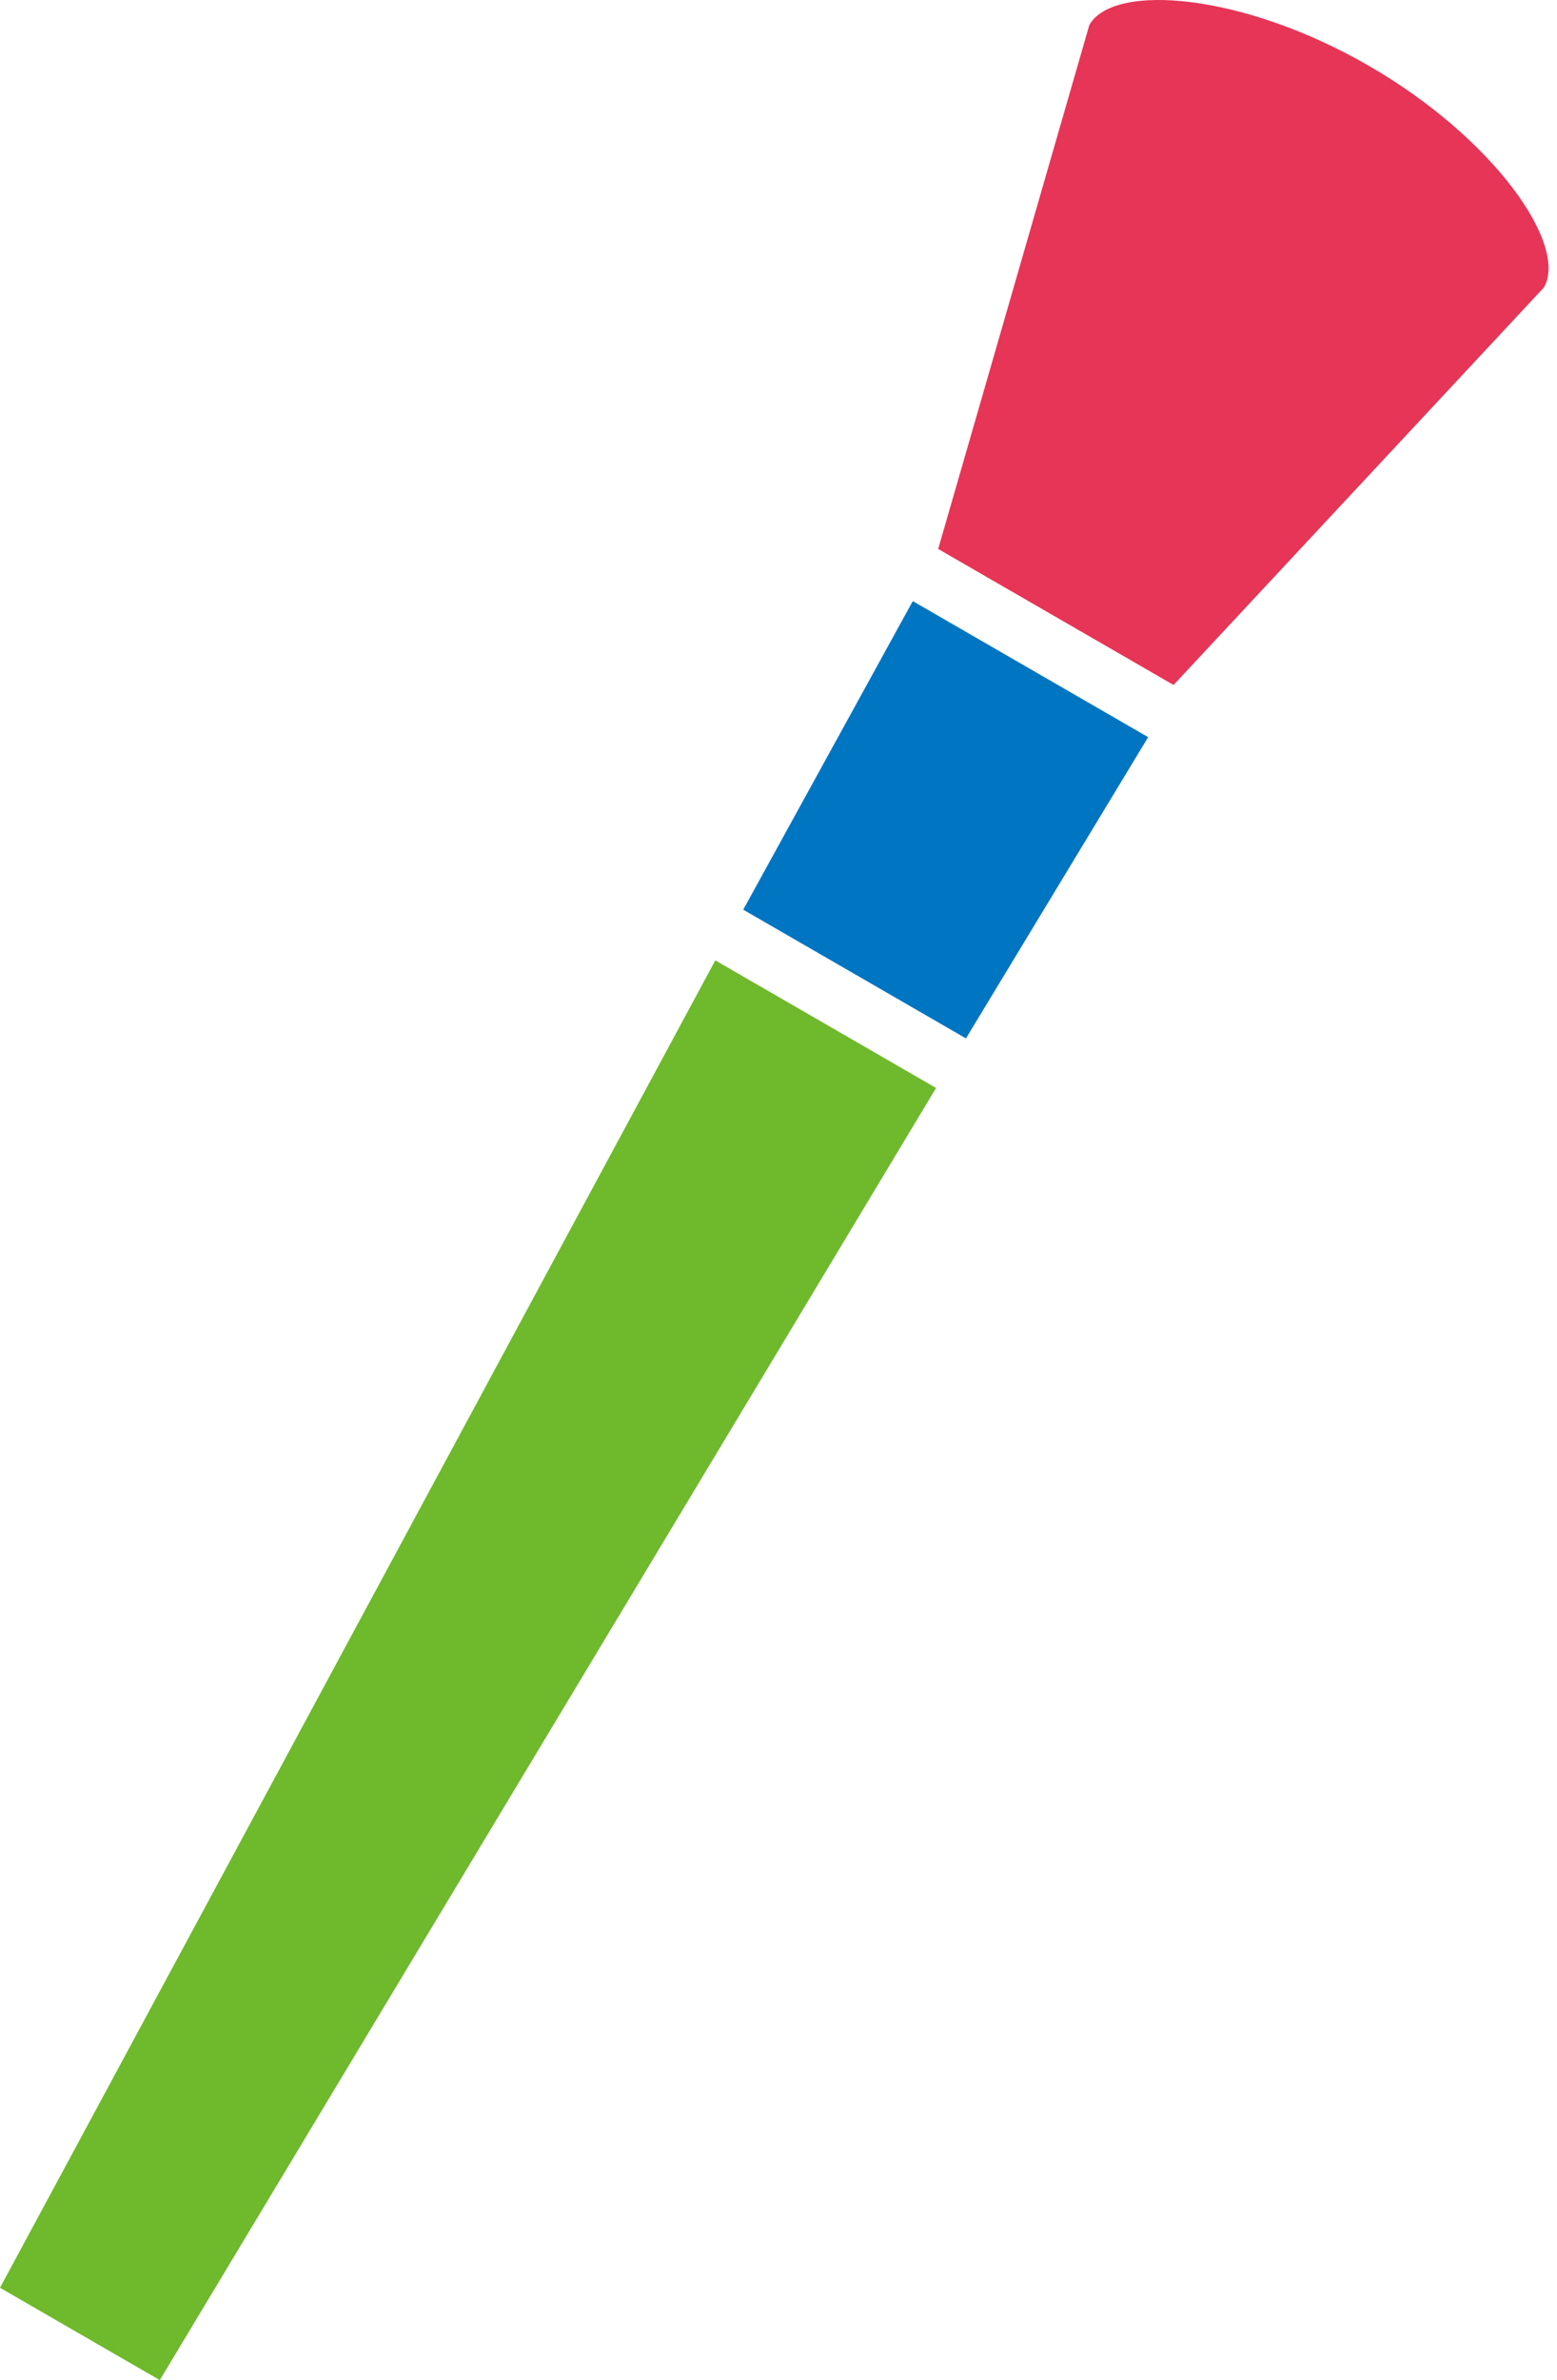
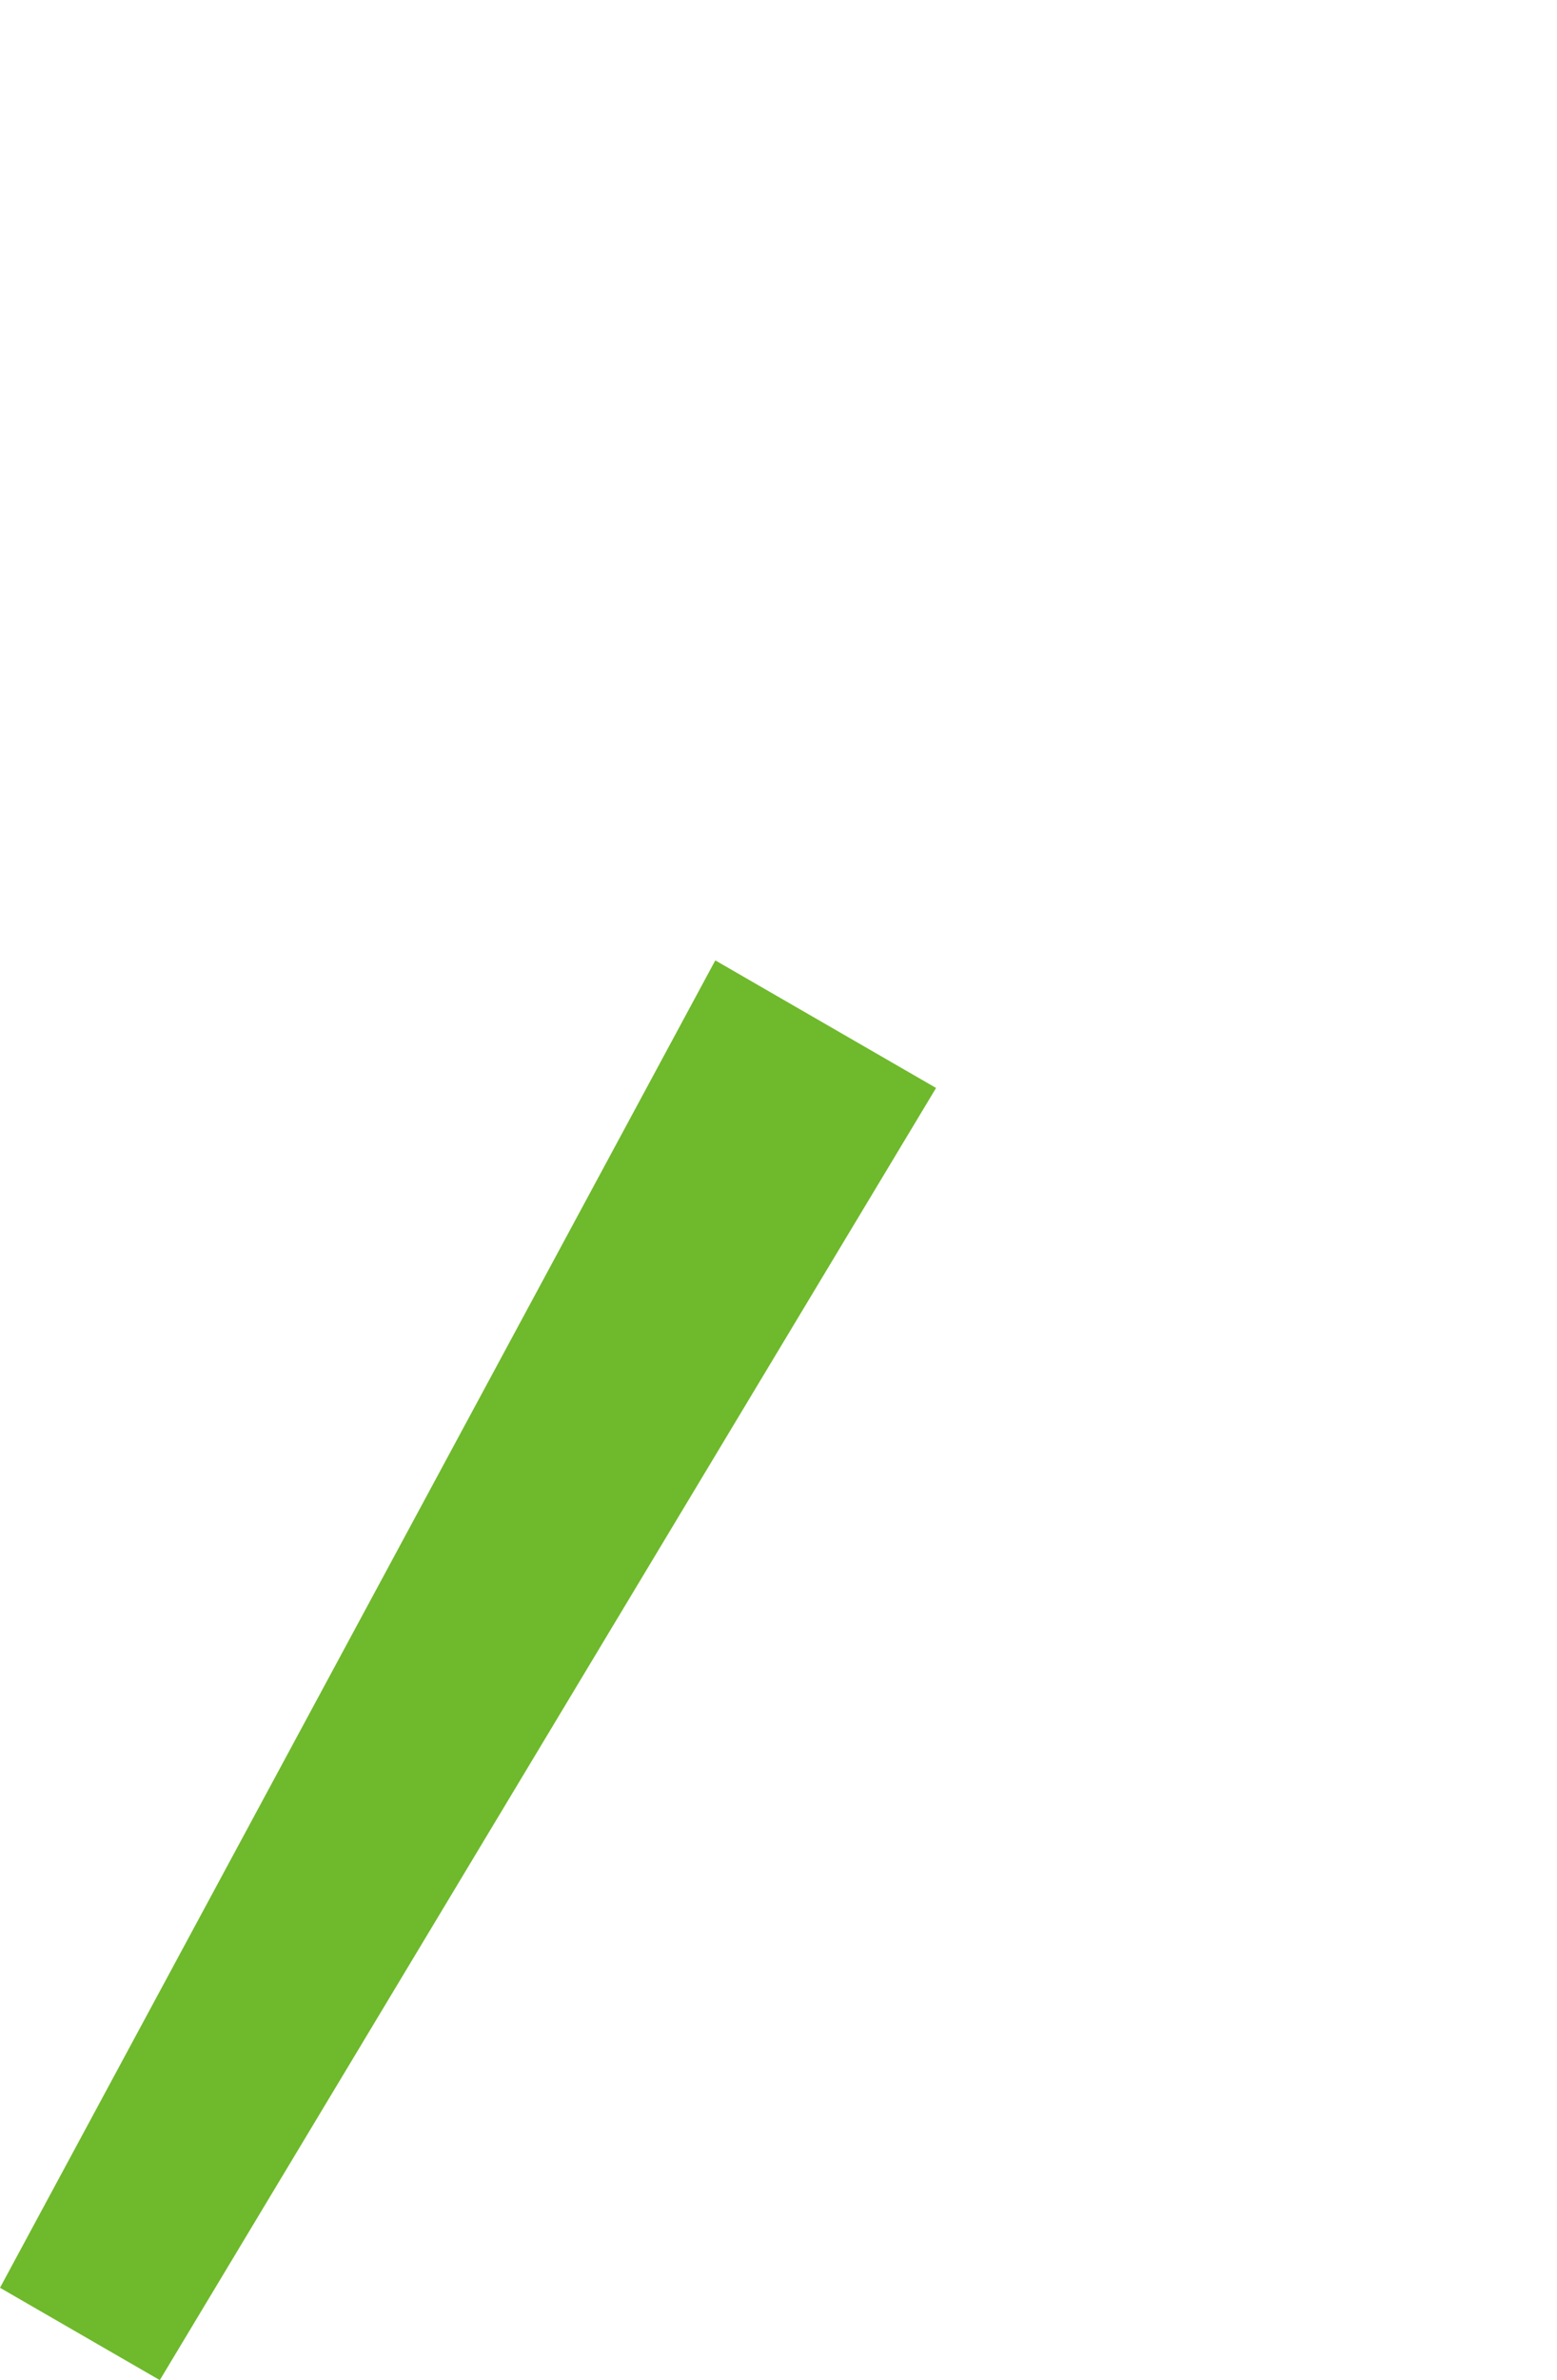
<svg xmlns="http://www.w3.org/2000/svg" version="1.1" id="レイヤー_1" x="0px" y="0px" width="110px" height="168px" viewBox="0 0 110 168" enable-background="new 0 0 110 168" xml:space="preserve">
-   <path fill="#E63556" d="M96.703,4.642c8.868,5.119,14.101,12.655,12.371,15.651L82.911,48.349l-16.629-9.6L76.964,1.754  C78.694-1.242,87.836-0.477,96.703,4.642" />
-   <polygon fill="#0075C1" points="52.508,64.21 64.487,42.43 81.116,52.031 68.244,73.296 " />
  <polygon fill="#6FB92C" points="66.132,76.794 11.29,168.001 0,161.482 50.535,67.789 " />
</svg>